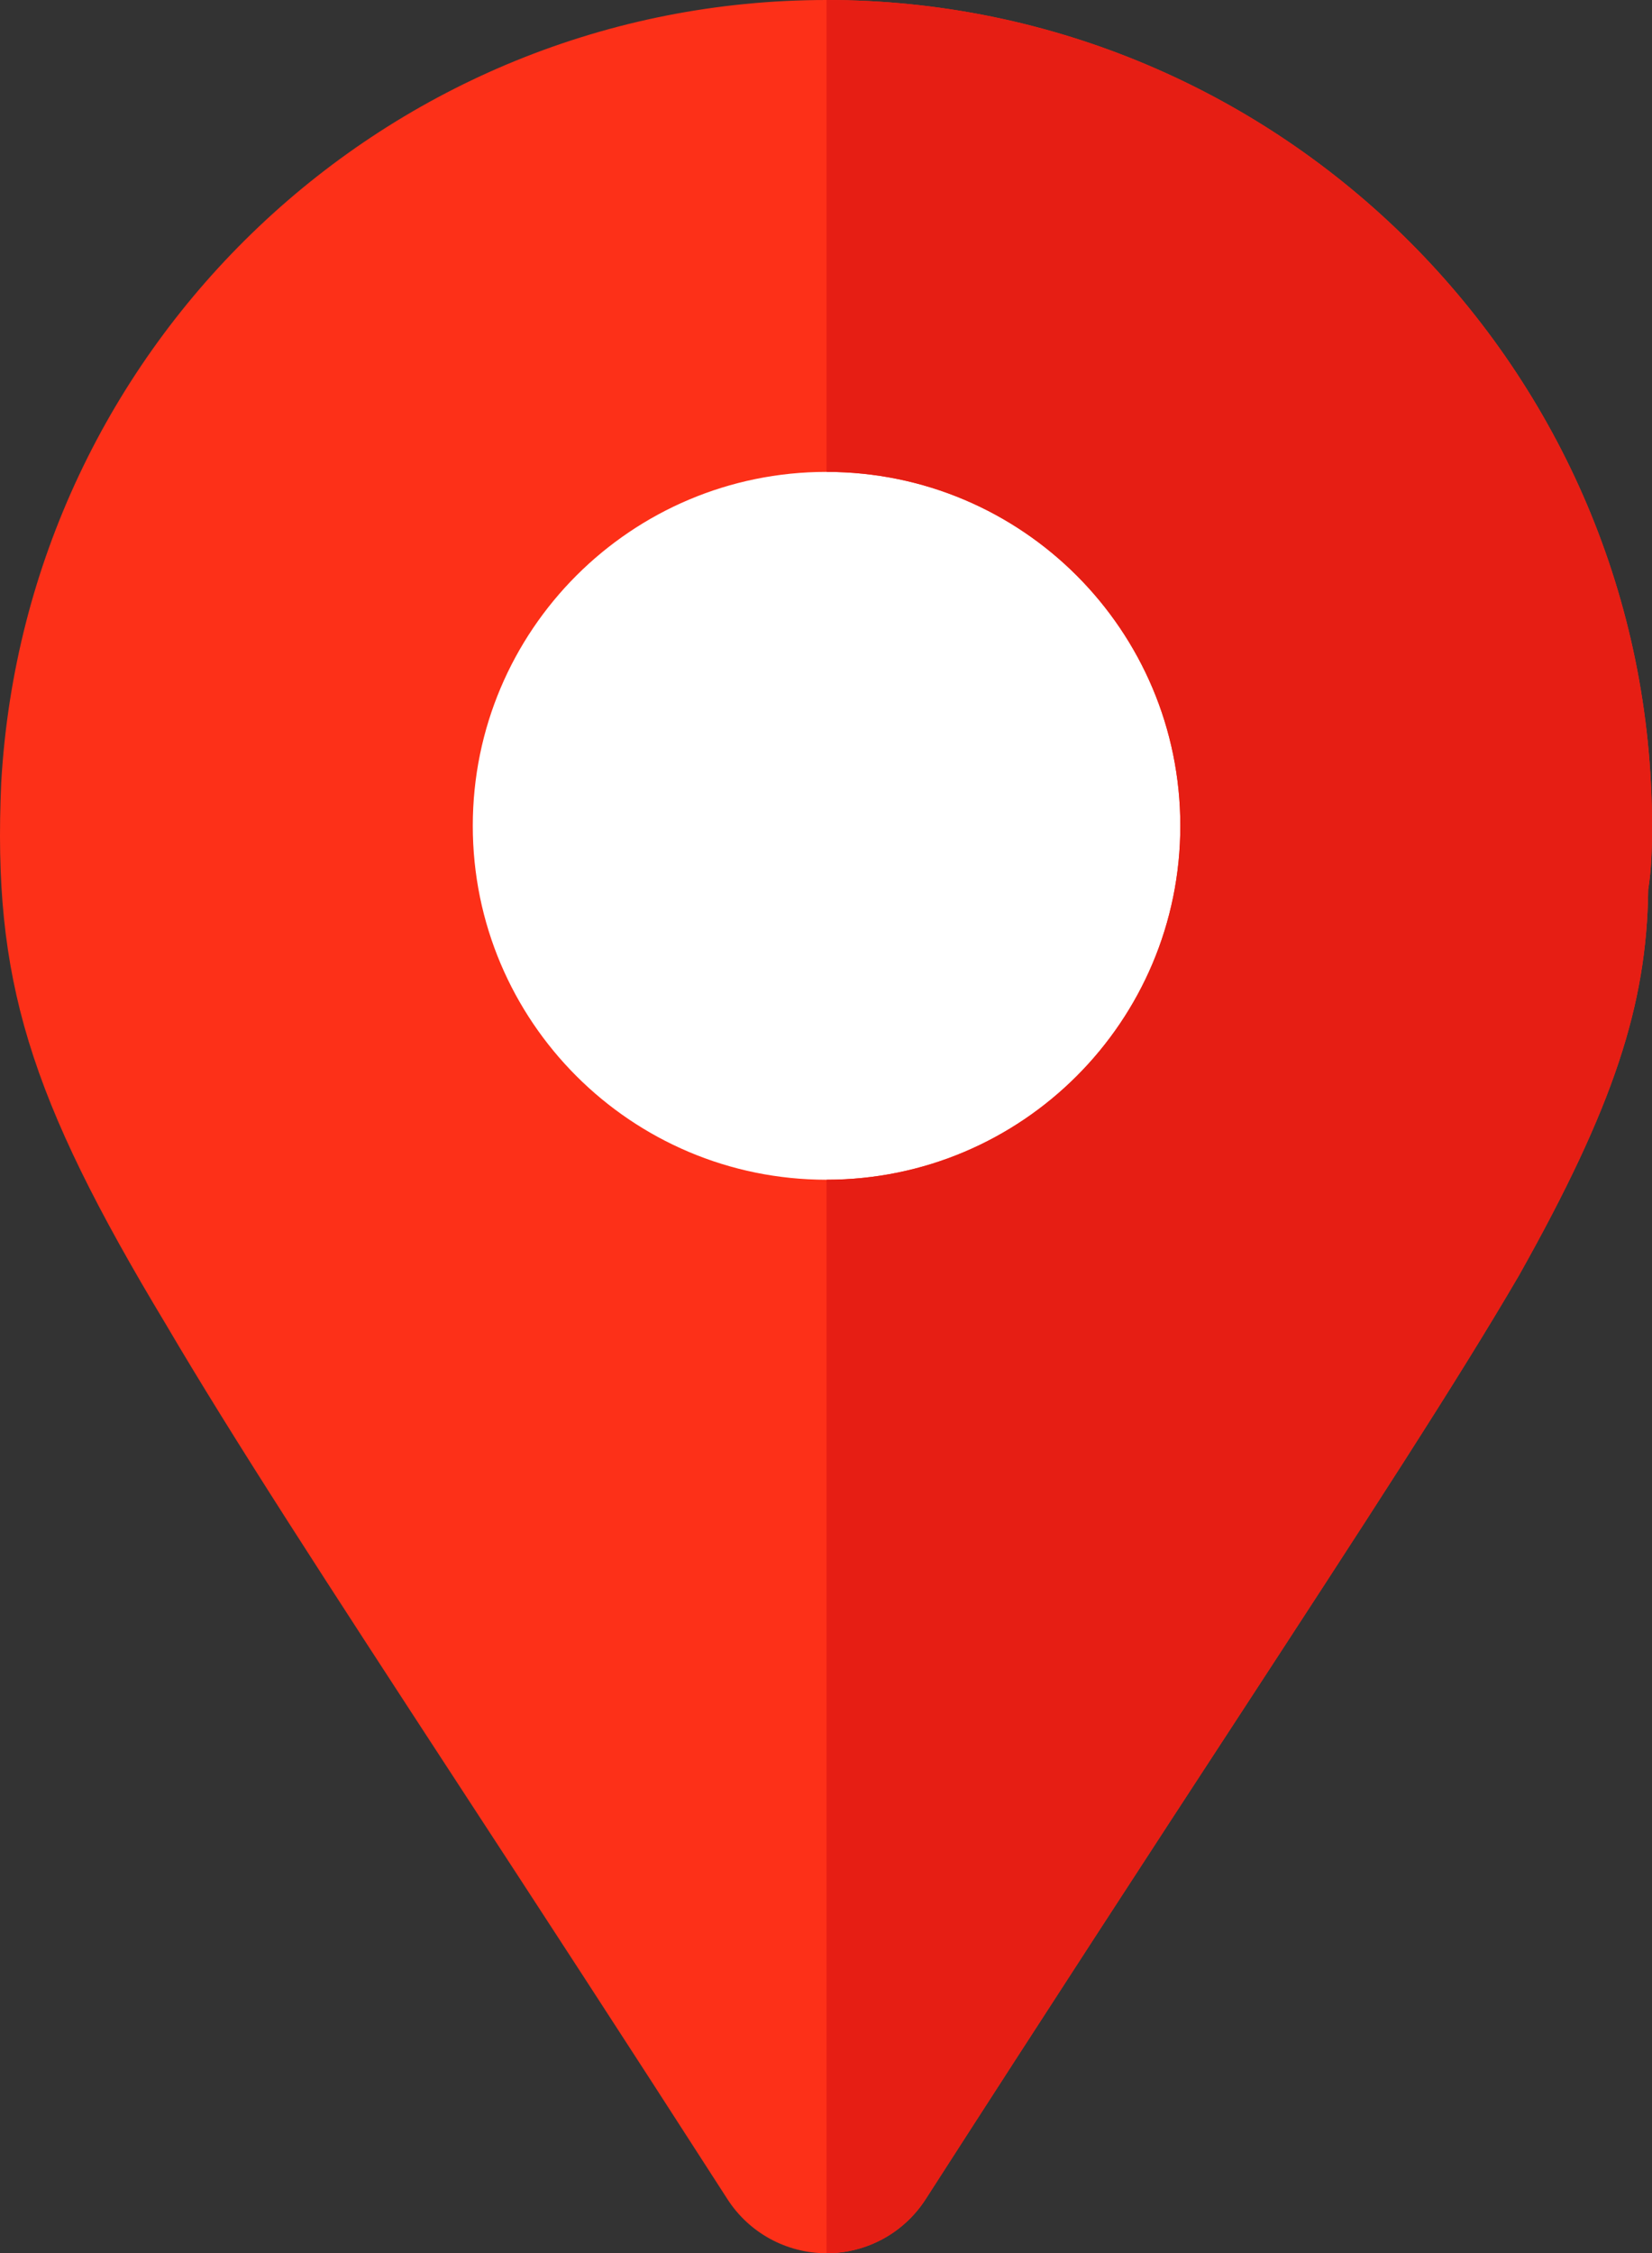
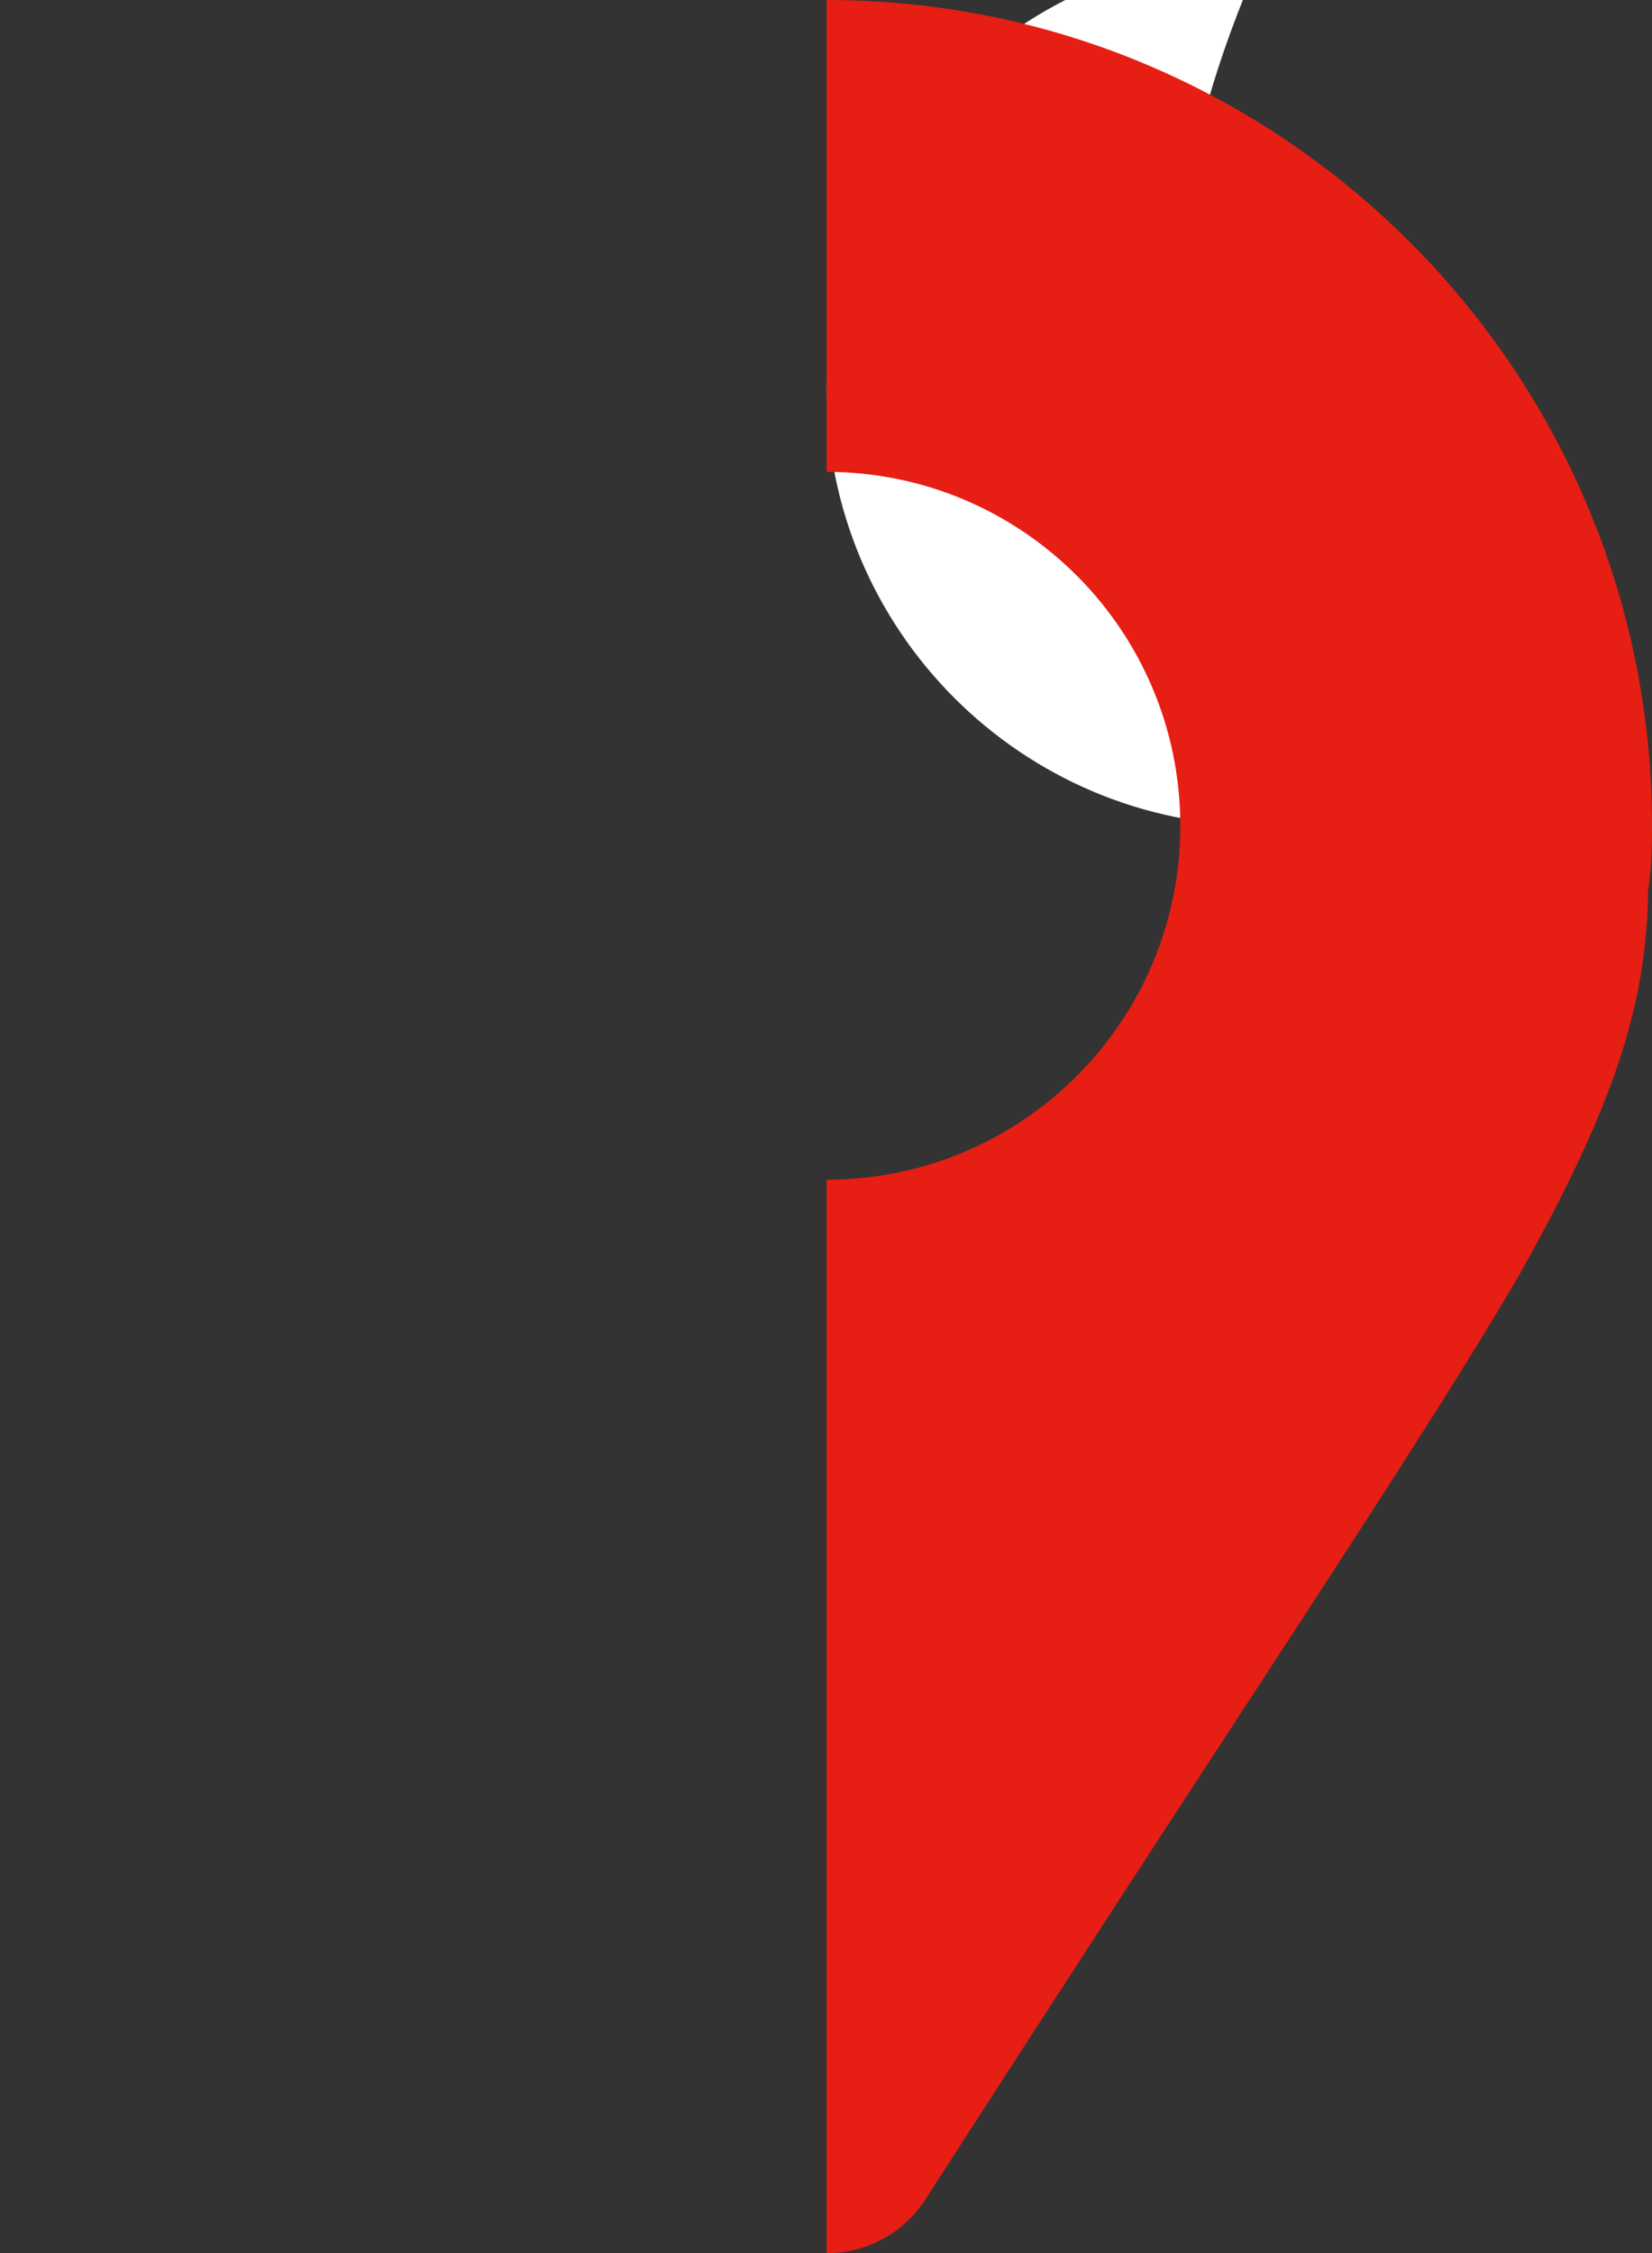
<svg xmlns="http://www.w3.org/2000/svg" version="1.1" id="圖層_1" x="0px" y="0px" width="210.14px" height="286.495px" viewBox="0 0 210.14 286.495" enable-background="new 0 0 210.14 286.495" xml:space="preserve">
  <rect x="0" y="0" width="210.14" height="286.495" fill="#333333" stroke="none" />
  <g>
-     <path fill="#FFFFFF" d="M160.64,105c0,30.652-24.849,55.5-55.5,55.5c-30.651,0-55.5-24.848-55.5-55.5   c0-30.651,24.849-55.5,55.5-55.5C135.791,49.5,160.64,74.349,160.64,105" />
-     <path fill="#FD3018" d="M105.14,0C49.417,0,3.319,43.639,0.155,99.536c-1.099,24.946,3.428,39.772,20.947,68.849   c8.423,14.354,20.449,32.827,37.266,58.594c9.712,14.868,21.021,32.211,34.16,52.631c2.754,4.292,7.515,6.886,12.612,6.886   c5.112,0,9.858-2.594,12.612-6.886c15.63-24.301,28.563-44.149,39.302-60.586c16.86-25.839,28.301-43.388,36.167-56.864   c12.07-21.475,16.26-34.38,16.436-49.058c0.41-2.564,0.483-5.113,0.483-8.102C210.14,47.109,163.03,0,105.14,0 M105.14,150   c-24.853,0-45-20.146-45-45c0-24.853,20.147-45,45-45c24.854,0,45,20.147,45,45C150.14,129.854,129.993,150,105.14,150" />
+     <path fill="#FFFFFF" d="M160.64,105c-30.651,0-55.5-24.848-55.5-55.5   c0-30.651,24.849-55.5,55.5-55.5C135.791,49.5,160.64,74.349,160.64,105" />
    <path fill="#E61E14" d="M150.14,105c0,24.854-20.146,45-45,45v136.494c5.112,0,9.858-2.594,12.612-6.886   c15.63-24.301,28.563-44.149,39.302-60.586c16.86-25.839,28.301-43.388,36.167-56.865c12.07-21.474,16.26-34.379,16.436-49.057   c0.41-2.564,0.483-5.113,0.483-8.102C210.14,47.109,163.03,0,105.14,0v60C129.993,60,150.14,80.146,150.14,105" />
  </g>
</svg>